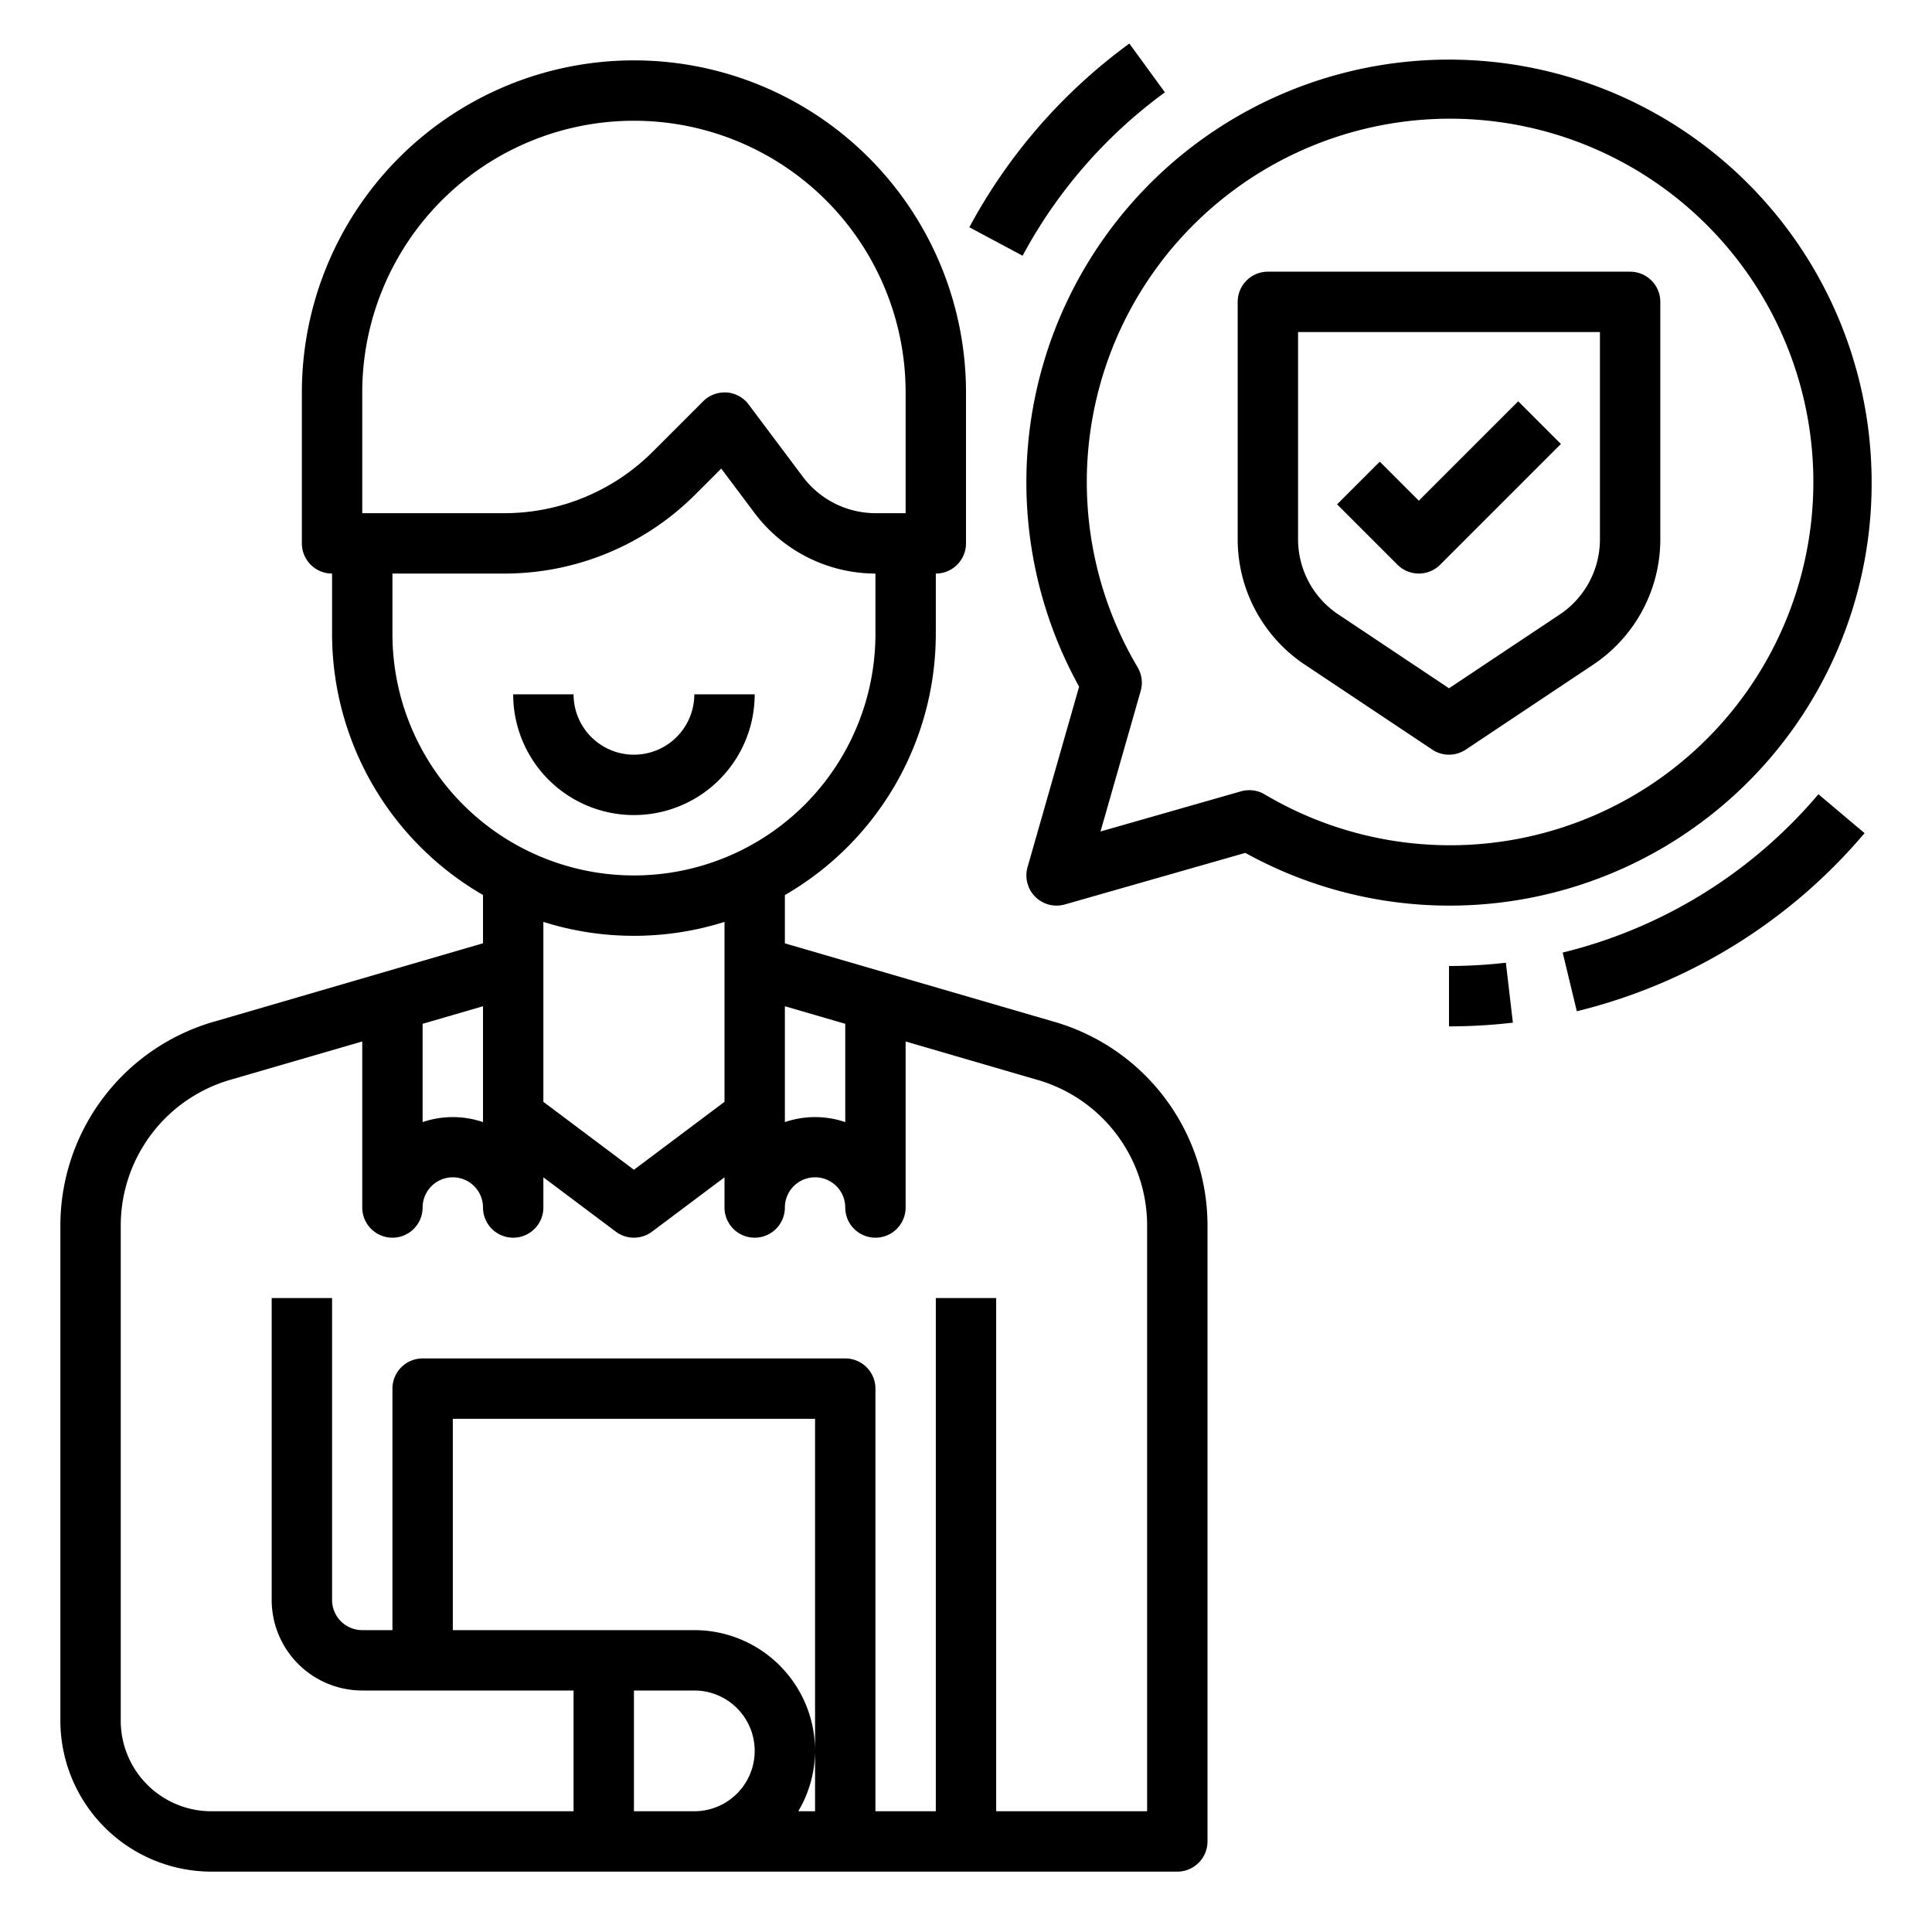
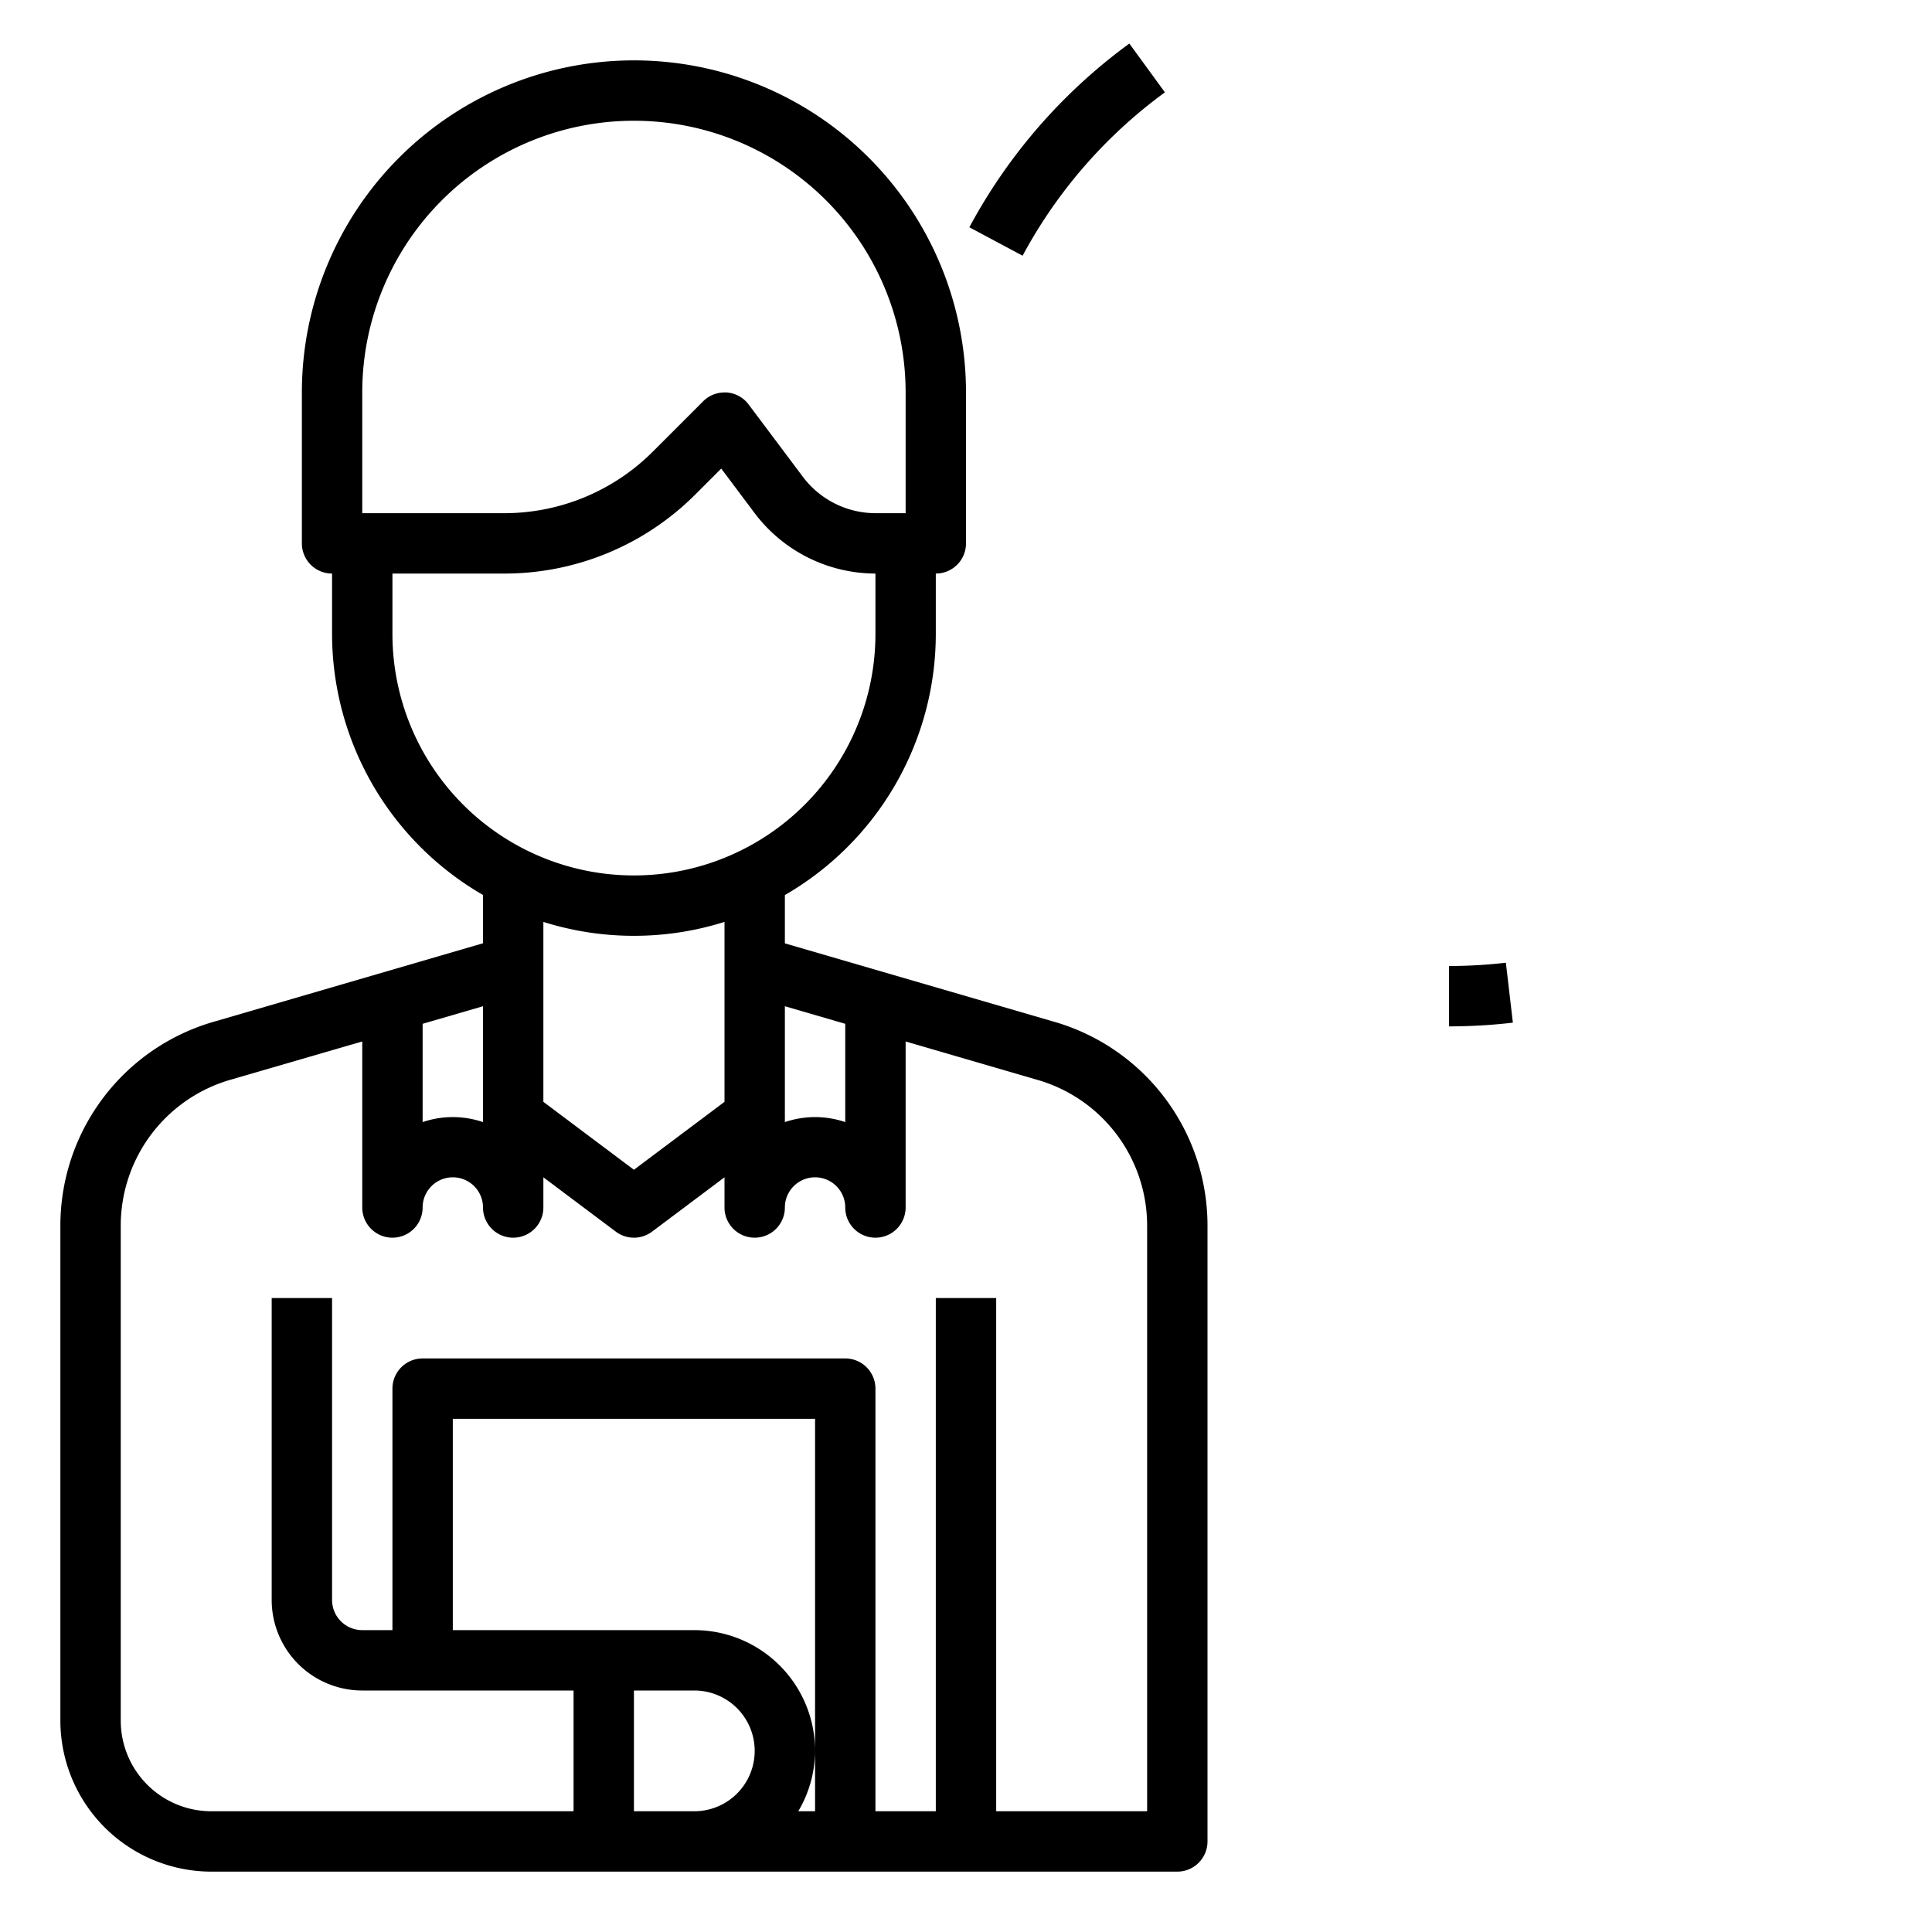
<svg xmlns="http://www.w3.org/2000/svg" viewBox="0 0 64 64" width="512" height="512">
  <g id="Saleman-Insurance">
-     <path d="M25,23H23a2,2,0,0,1-4,0H17a4,4,0,0,0,8,0Z" />
    <path d="M34.86,33.83,26,31.25v-1.6A10,10,0,0,0,31,21V19a1,1,0,0,0,1-1V13a11,11,0,0,0-22,0v5a1,1,0,0,0,1,1v2a10,10,0,0,0,5,8.647v1.6L7.154,33.826A7.031,7.031,0,0,0,2,40.58V57a5.006,5.006,0,0,0,5,5H39a1,1,0,0,0,1-1V40.58A7.026,7.026,0,0,0,34.86,33.83ZM28,33.915v3.256a3.1,3.1,0,0,0-2,0V33.333ZM12,13a9,9,0,0,1,18,0v4H29a3.017,3.017,0,0,1-2.4-1.2l-1.8-2.4a1,1,0,0,0-.729-.4L24,13a1,1,0,0,0-.707.293L21.636,14.95A6.954,6.954,0,0,1,16.687,17H12Zm1,8V19h3.687a8.939,8.939,0,0,0,6.363-2.636l.842-.842L25,17a5.025,5.025,0,0,0,4,2v2a8,8,0,0,1-16,0Zm8,10a9.954,9.954,0,0,0,3-.461V36.5l-3,2.25L18,36.5V30.539A9.954,9.954,0,0,0,21,31Zm-7,2.915,2-.582v3.838a3.1,3.1,0,0,0-2,0ZM27,58v2h-.556A3.959,3.959,0,0,0,27,58a4,4,0,0,0-4-4H15V47H27Zm-6,2V56h2a2,2,0,0,1,0,4Zm17,0H33V43H31V60H29V46a1,1,0,0,0-1-1H14a1,1,0,0,0-1,1v8H12a1,1,0,0,1-1-1V43H9V53a3,3,0,0,0,3,3h7v4H7a3,3,0,0,1-3-3V40.58a5.03,5.03,0,0,1,3.7-4.83L12,34.5V40a1,1,0,0,0,2,0,1,1,0,0,1,2,0,1,1,0,0,0,2,0V39l2.4,1.8a1,1,0,0,0,1.2,0L24,39v1a1,1,0,0,0,2,0,1,1,0,0,1,2,0,1,1,0,0,0,2,0V34.5l4.314,1.257A5.026,5.026,0,0,1,38,40.58Z" />
-     <path d="M48.555,24.832l4.218-2.812A4.992,4.992,0,0,0,55,17.859V10a1,1,0,0,0-1-1H42a1,1,0,0,0-1,1v7.859a4.992,4.992,0,0,0,2.227,4.161l4.218,2.812a1,1,0,0,0,1.11,0Zm-4.219-4.477A2.993,2.993,0,0,1,43,17.859V11H53v6.859a2.993,2.993,0,0,1-1.336,2.5L48,22.8Z" />
-     <path d="M50.293,13.293,47,16.586l-1.293-1.293-1.414,1.414,2,2a1,1,0,0,0,1.414,0l4-4Z" />
-     <path d="M62,16a14,14,0,1,0-26.253,6.747l-1.708,5.978a1,1,0,0,0,1.236,1.236l5.978-1.708A13.98,13.98,0,0,0,62,16ZM41.384,26.176a.992.992,0,0,0-.275.038l-4.653,1.33,1.33-4.653a1,1,0,0,0-.1-.785,12.034,12.034,0,1,1,4.21,4.21A.994.994,0,0,0,41.384,26.176Z" />
    <path d="M48,32v2a18.429,18.429,0,0,0,2.116-.123l-.232-1.986A16.423,16.423,0,0,1,48,32Z" />
-     <path d="M51.766,31.555l.468,1.944a18.118,18.118,0,0,0,9.532-5.9l-1.529-1.289A16.109,16.109,0,0,1,51.766,31.555Z" />
    <path d="M38.589,3.059,37.411,1.443a18.167,18.167,0,0,0-5.3,6.086l1.764.942A16.177,16.177,0,0,1,38.589,3.059Z" />
  </g>
</svg>